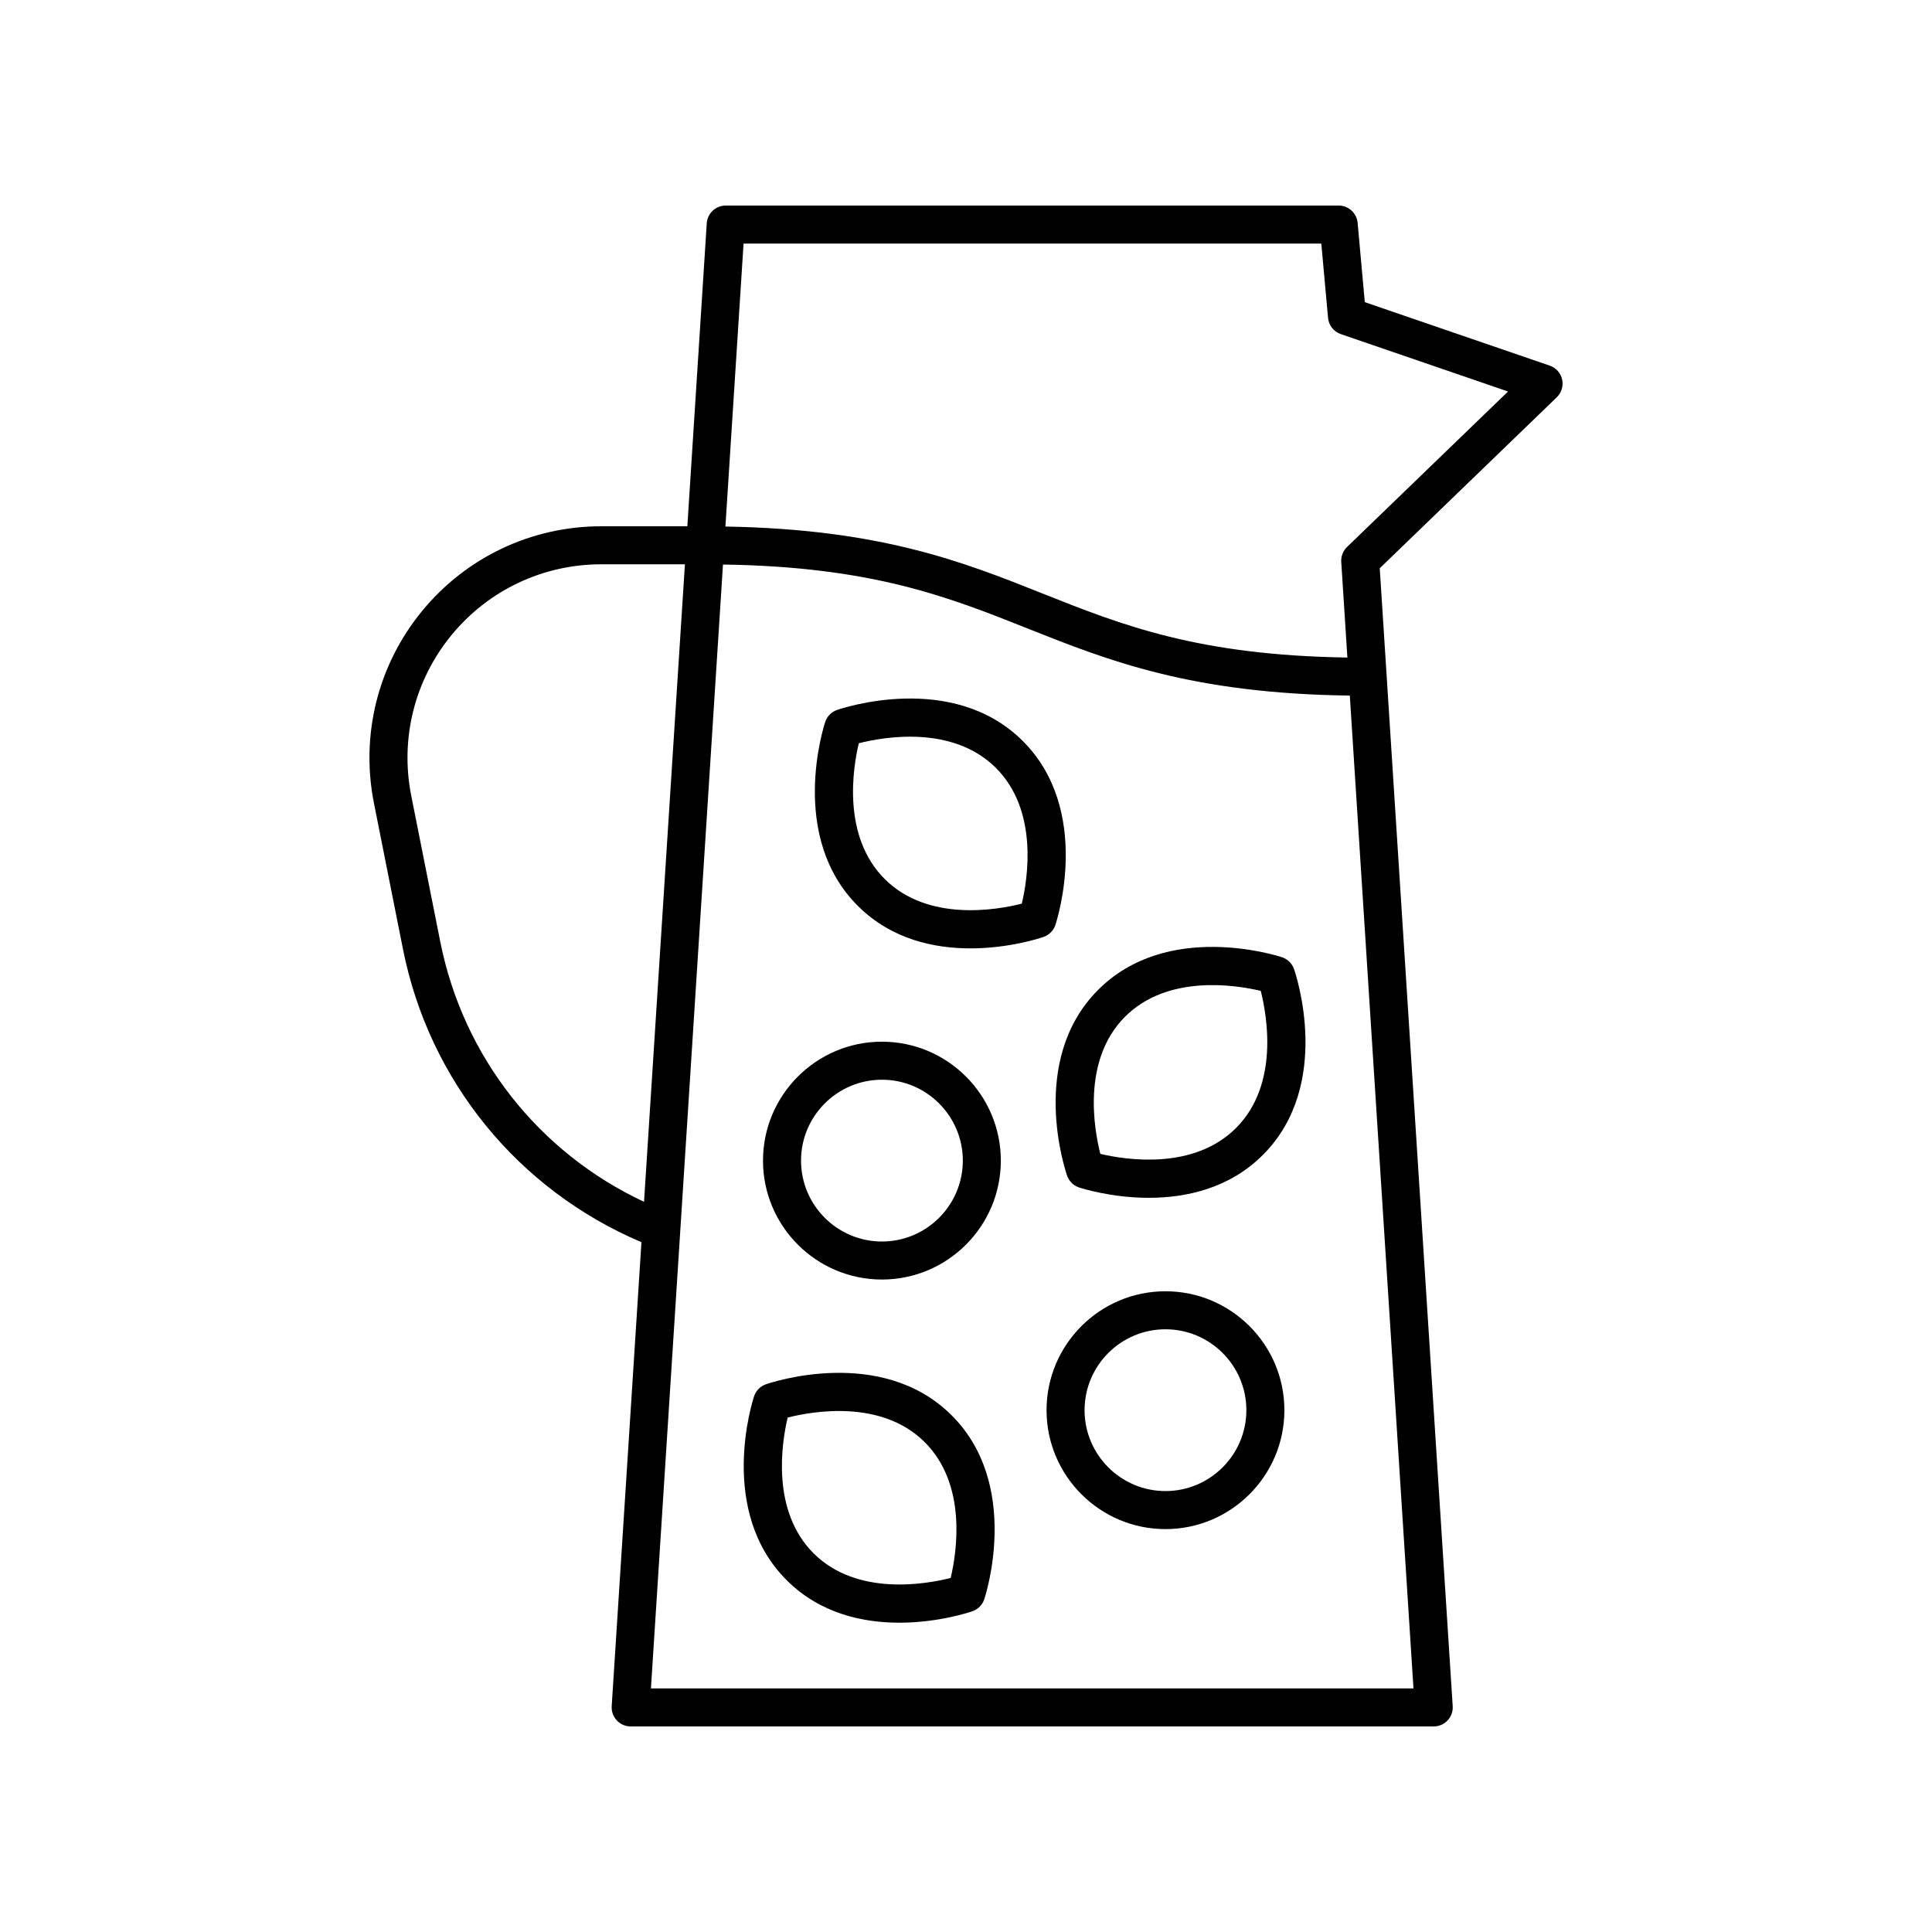
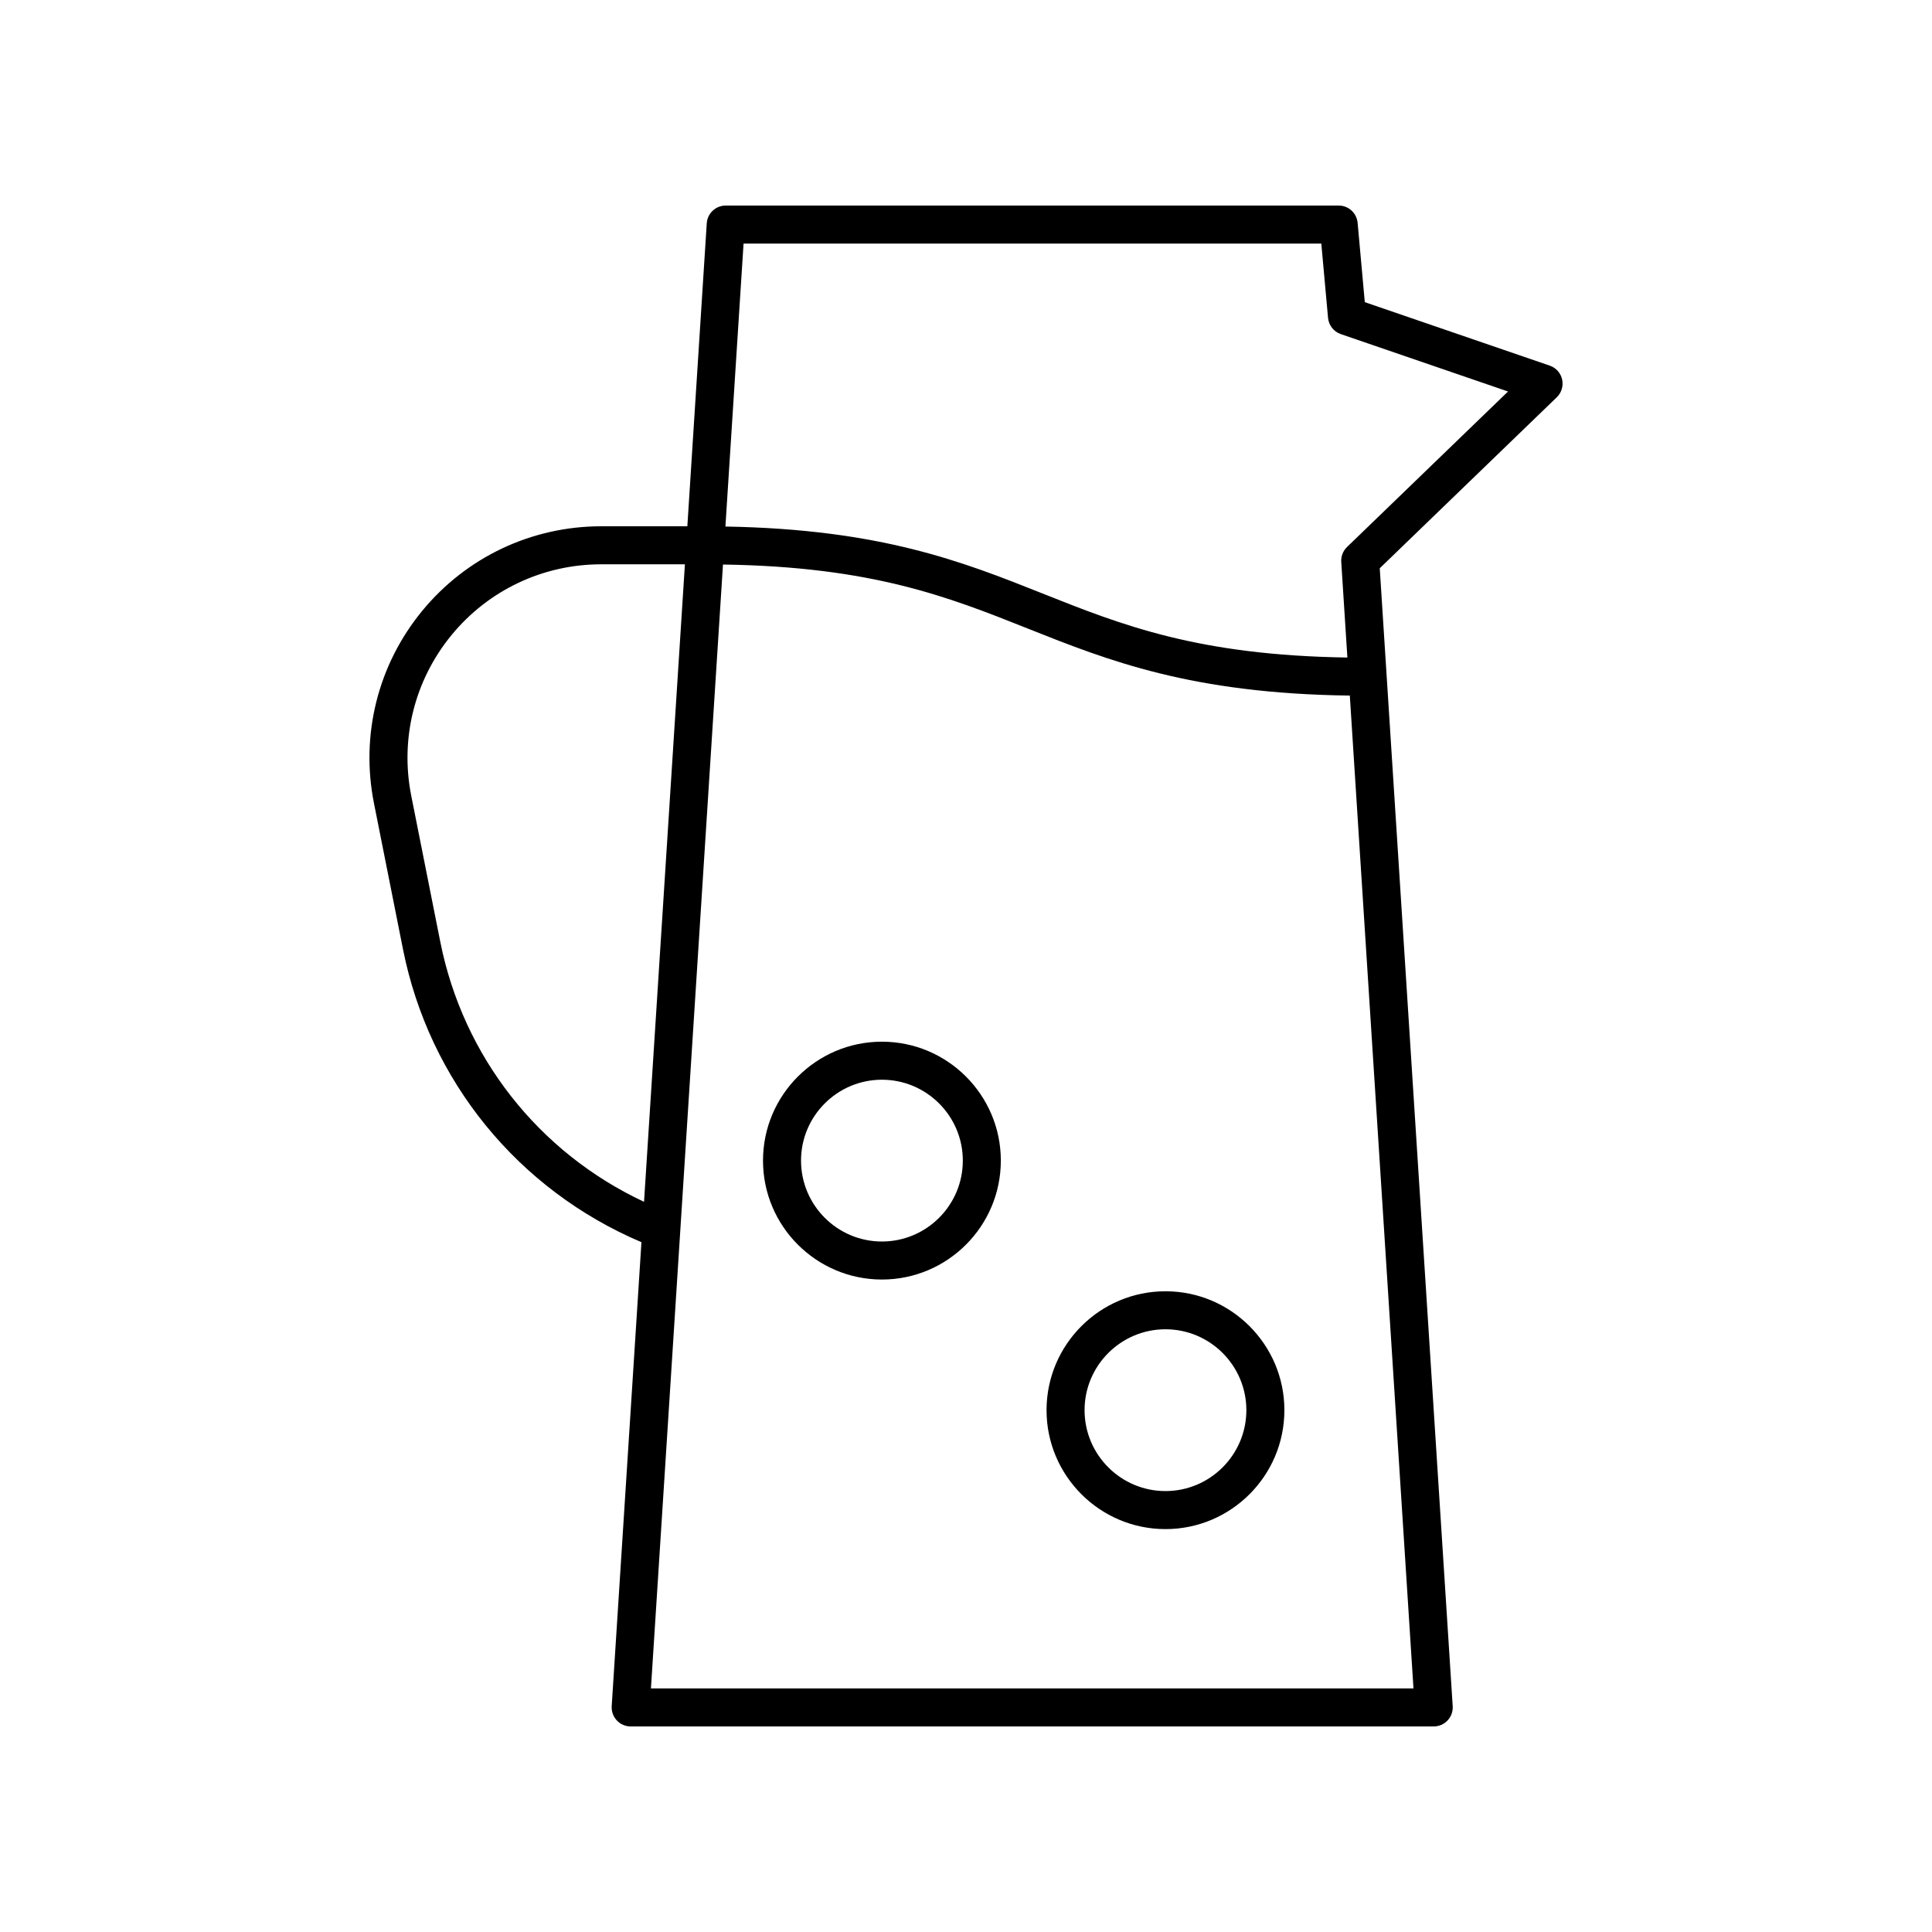
<svg xmlns="http://www.w3.org/2000/svg" fill="#000000" width="800px" height="800px" version="1.1" viewBox="144 144 512 512">
  <g>
-     <path d="m382.33 574.03c10.438 0 18.738-2.812 19.387-3.039 1.477-0.516 2.633-1.688 3.125-3.172 0.41-1.238 9.84-30.516-8.797-48.898-18.637-18.387-47.848-8.496-49.078-8.066-1.477 0.516-2.633 1.688-3.125 3.172-0.41 1.238-9.84 30.516 8.797 48.898 8.887 8.77 20.176 11.105 29.691 11.105zm-29.59-54.363c6.566-1.664 24.742-4.898 36.23 6.426 11.48 11.324 8.531 29.508 6.973 36.082-6.57 1.664-24.746 4.898-36.23-6.426-11.48-11.324-8.531-29.504-6.973-36.082z" />
-     <path d="m426.79 455.56c0.516 1.477 1.688 2.633 3.172 3.125 0.629 0.211 8.496 2.746 18.5 2.746 9.676 0 21.355-2.375 30.395-11.543 18.387-18.637 8.5-47.844 8.07-49.078-0.516-1.477-1.688-2.633-3.172-3.125-1.238-0.41-30.516-9.84-48.898 8.797-18.387 18.637-8.496 47.844-8.066 49.078zm15.238-42c11.32-11.473 29.512-8.527 36.082-6.973 1.664 6.57 4.894 24.746-6.43 36.227-11.324 11.477-29.508 8.527-36.082 6.973-1.656-6.57-4.891-24.75 6.43-36.227z" />
-     <path d="m401.18 395.33c10.438 0 18.738-2.812 19.387-3.039 1.477-0.516 2.633-1.688 3.125-3.172 0.41-1.238 9.84-30.516-8.797-48.898-18.637-18.387-47.844-8.496-49.078-8.07-1.477 0.516-2.633 1.688-3.125 3.172-0.41 1.238-9.84 30.516 8.797 48.898 8.883 8.773 20.176 11.109 29.691 11.109zm-29.59-54.363c6.566-1.664 24.746-4.894 36.227 6.43 11.48 11.324 8.531 29.508 6.973 36.082-6.574 1.66-24.746 4.898-36.227-6.426-11.484-11.328-8.535-29.508-6.973-36.086z" />
    <path d="m307.46 599.93c0.949 1.016 2.281 1.594 3.672 1.594h212.82c1.391 0 2.723-0.574 3.676-1.59s1.441-2.379 1.352-3.769l-19.332-301.57 46.914-45.312c1.262-1.219 1.797-3.004 1.418-4.715-0.379-1.711-1.625-3.106-3.281-3.672l-49.012-16.82-1.902-21.016c-0.238-2.602-2.414-4.586-5.019-4.586h-162.44c-2.656 0-4.859 2.062-5.027 4.715l-5.144 80.281h-22.828c-18.453 0-35.754 8.184-47.465 22.449-11.711 14.262-16.359 32.828-12.762 50.926l7.691 38.688c6.941 34.914 30.516 63.785 63.199 77.664l-7.883 122.96c-0.086 1.391 0.402 2.754 1.355 3.769zm33.59-391.38h153.11l1.785 19.684c0.18 1.977 1.504 3.664 3.383 4.309l44.316 15.211-42.672 41.211c-1.062 1.027-1.621 2.469-1.527 3.945l1.625 25.344c-39.566-0.594-59.688-8.562-80.875-17.004-21.031-8.379-42.812-17.008-83.953-17.711zm-5.453 85.055c39.562 0.594 59.68 8.562 80.867 17.004 21.25 8.465 43.27 17.188 85.25 17.727l16.871 263.11h-202.08zm-74.922 99.965-7.691-38.688c-3.008-15.133 0.879-30.648 10.668-42.574 9.789-11.922 24.25-18.762 39.676-18.762h22.18l-10.832 168.95c-27.922-13.066-47.945-38.465-54-68.926z" />
    <path d="m452.86 486.2c-17.379 0-31.516 14.137-31.516 31.512 0 17.379 14.137 31.516 31.516 31.516 17.379 0 31.516-14.137 31.516-31.516 0-17.375-14.141-31.512-31.516-31.512zm0 52.949c-11.82 0-21.438-9.617-21.438-21.438 0-11.82 9.617-21.438 21.438-21.438 11.82 0 21.438 9.617 21.438 21.438 0 11.82-9.617 21.438-21.438 21.438z" />
    <path d="m377.72 483.09c17.375 0 31.512-14.137 31.512-31.516 0-17.379-14.137-31.516-31.512-31.516-17.379 0-31.516 14.137-31.516 31.516 0 17.379 14.137 31.516 31.516 31.516zm0-52.953c11.82 0 21.438 9.617 21.438 21.438 0 11.82-9.617 21.438-21.438 21.438s-21.438-9.617-21.438-21.438c-0.004-11.816 9.617-21.438 21.438-21.438z" />
  </g>
</svg>